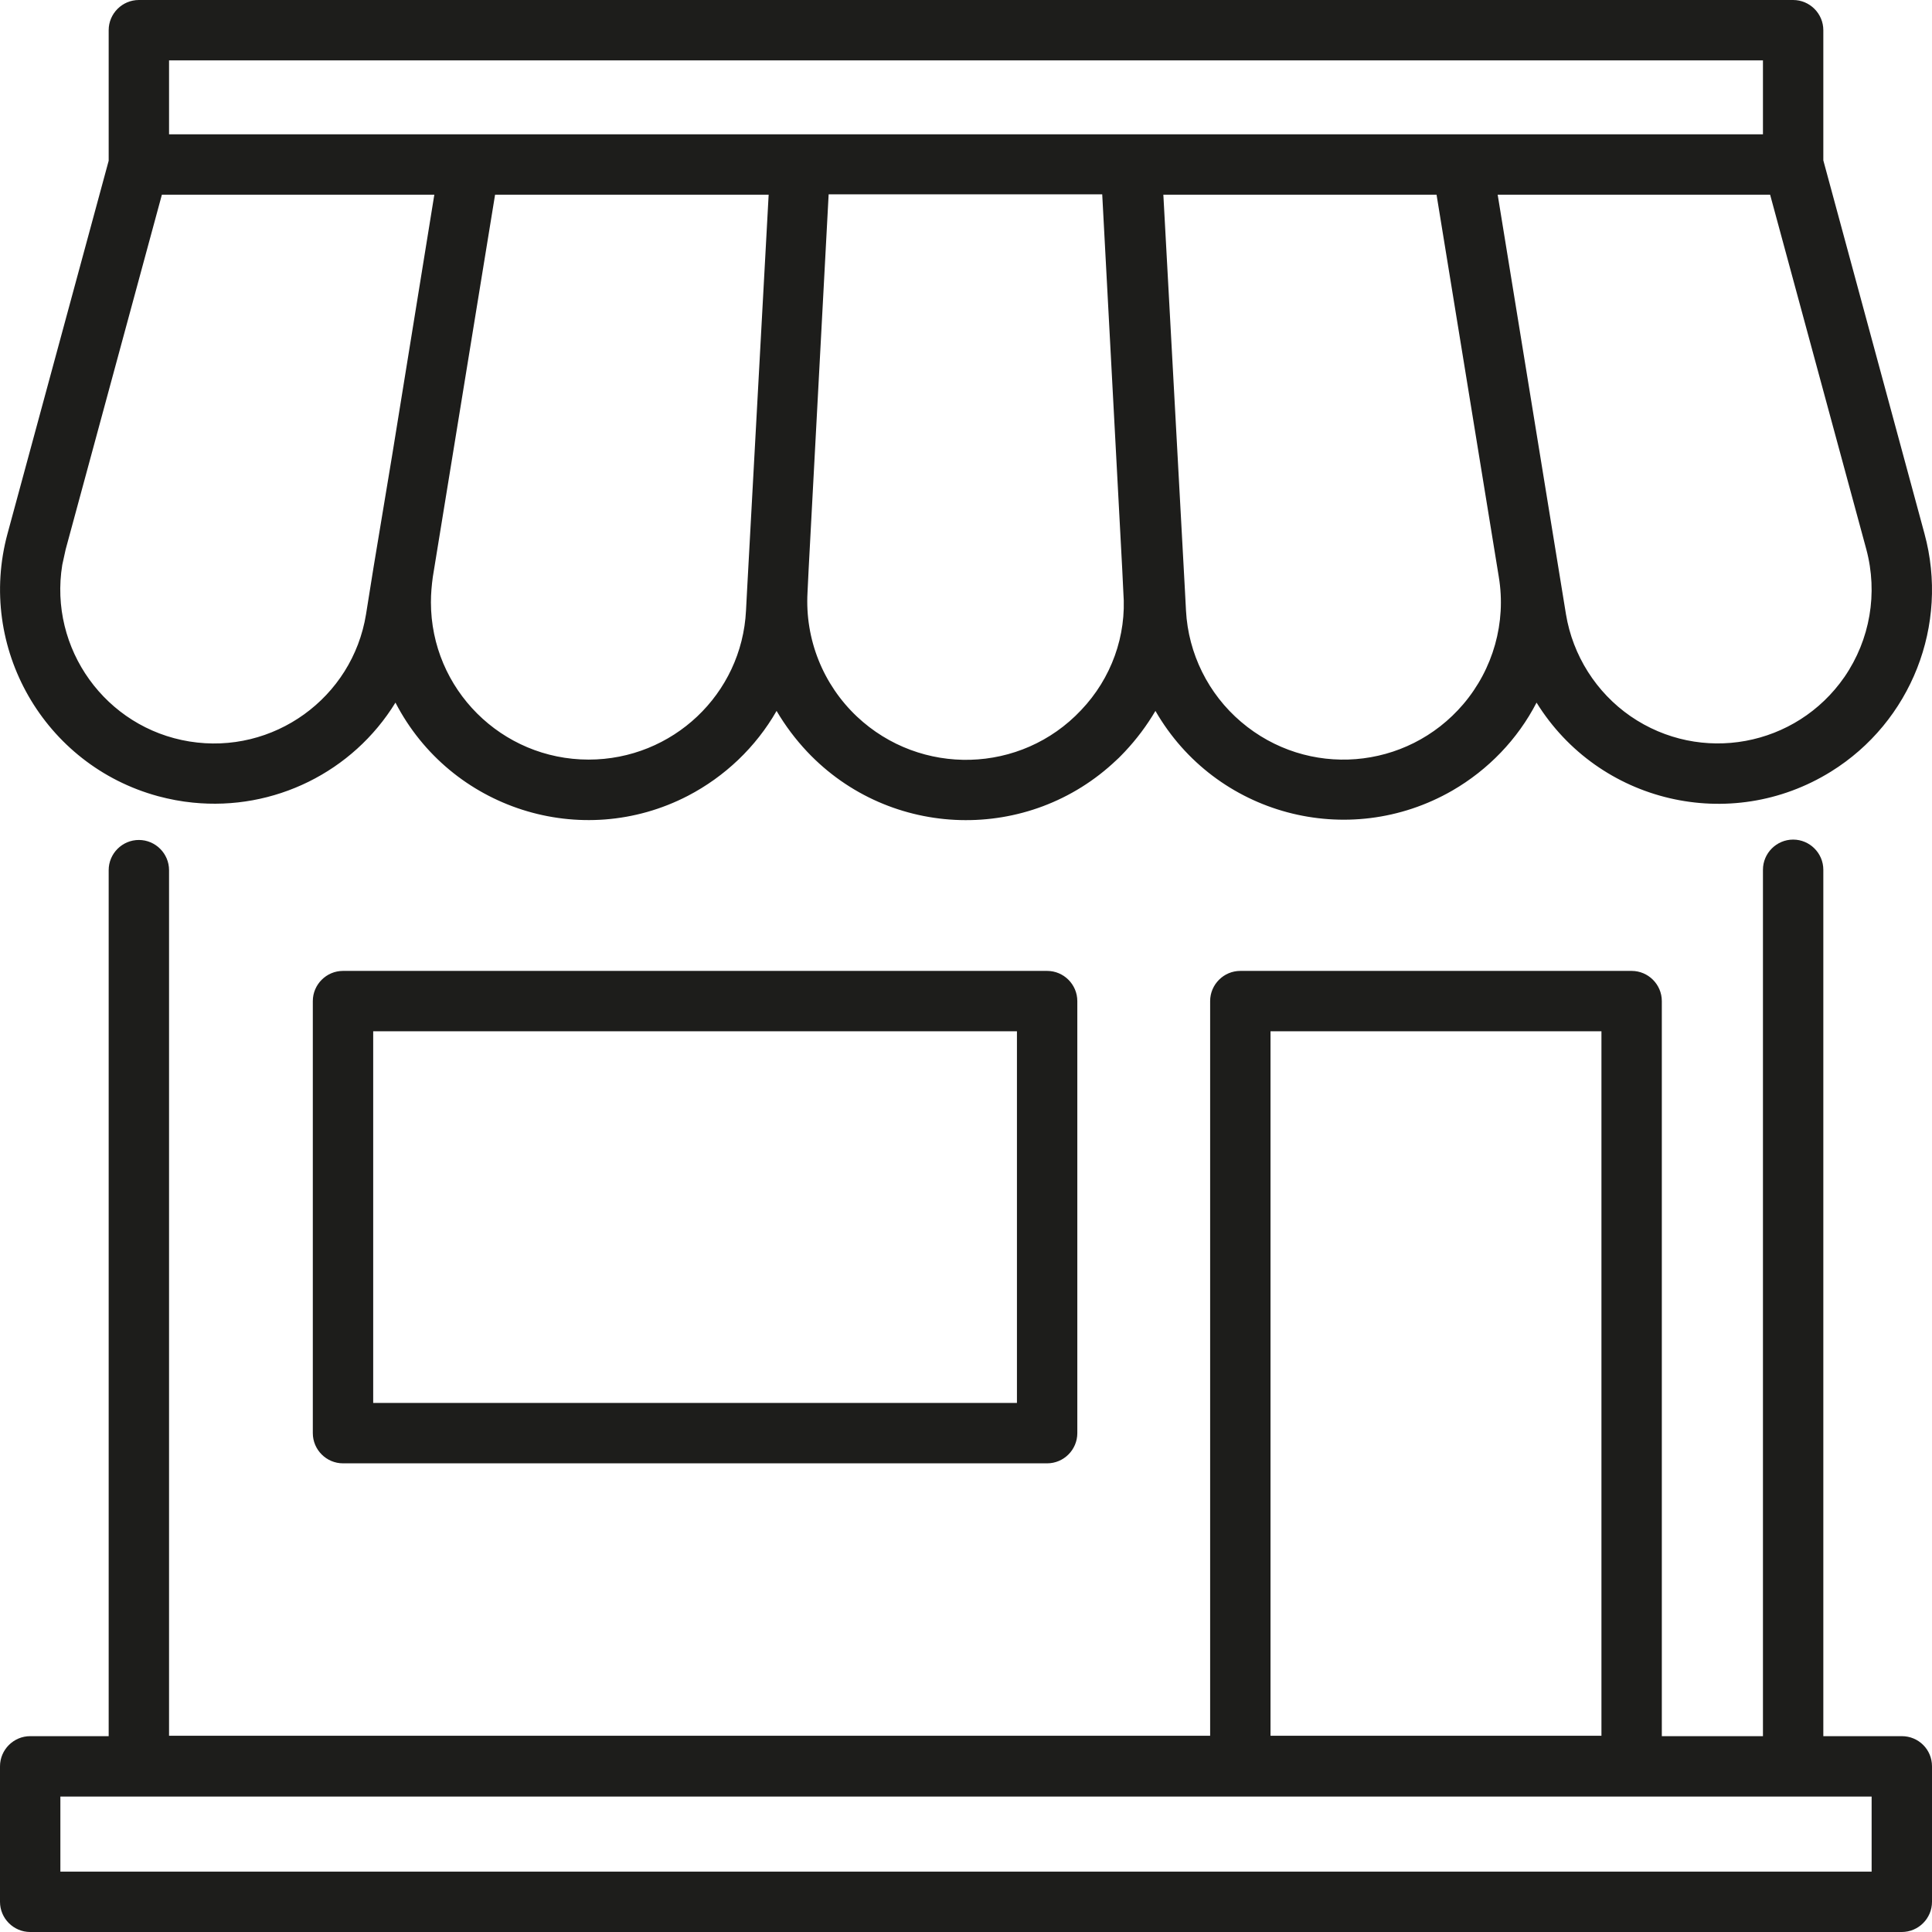
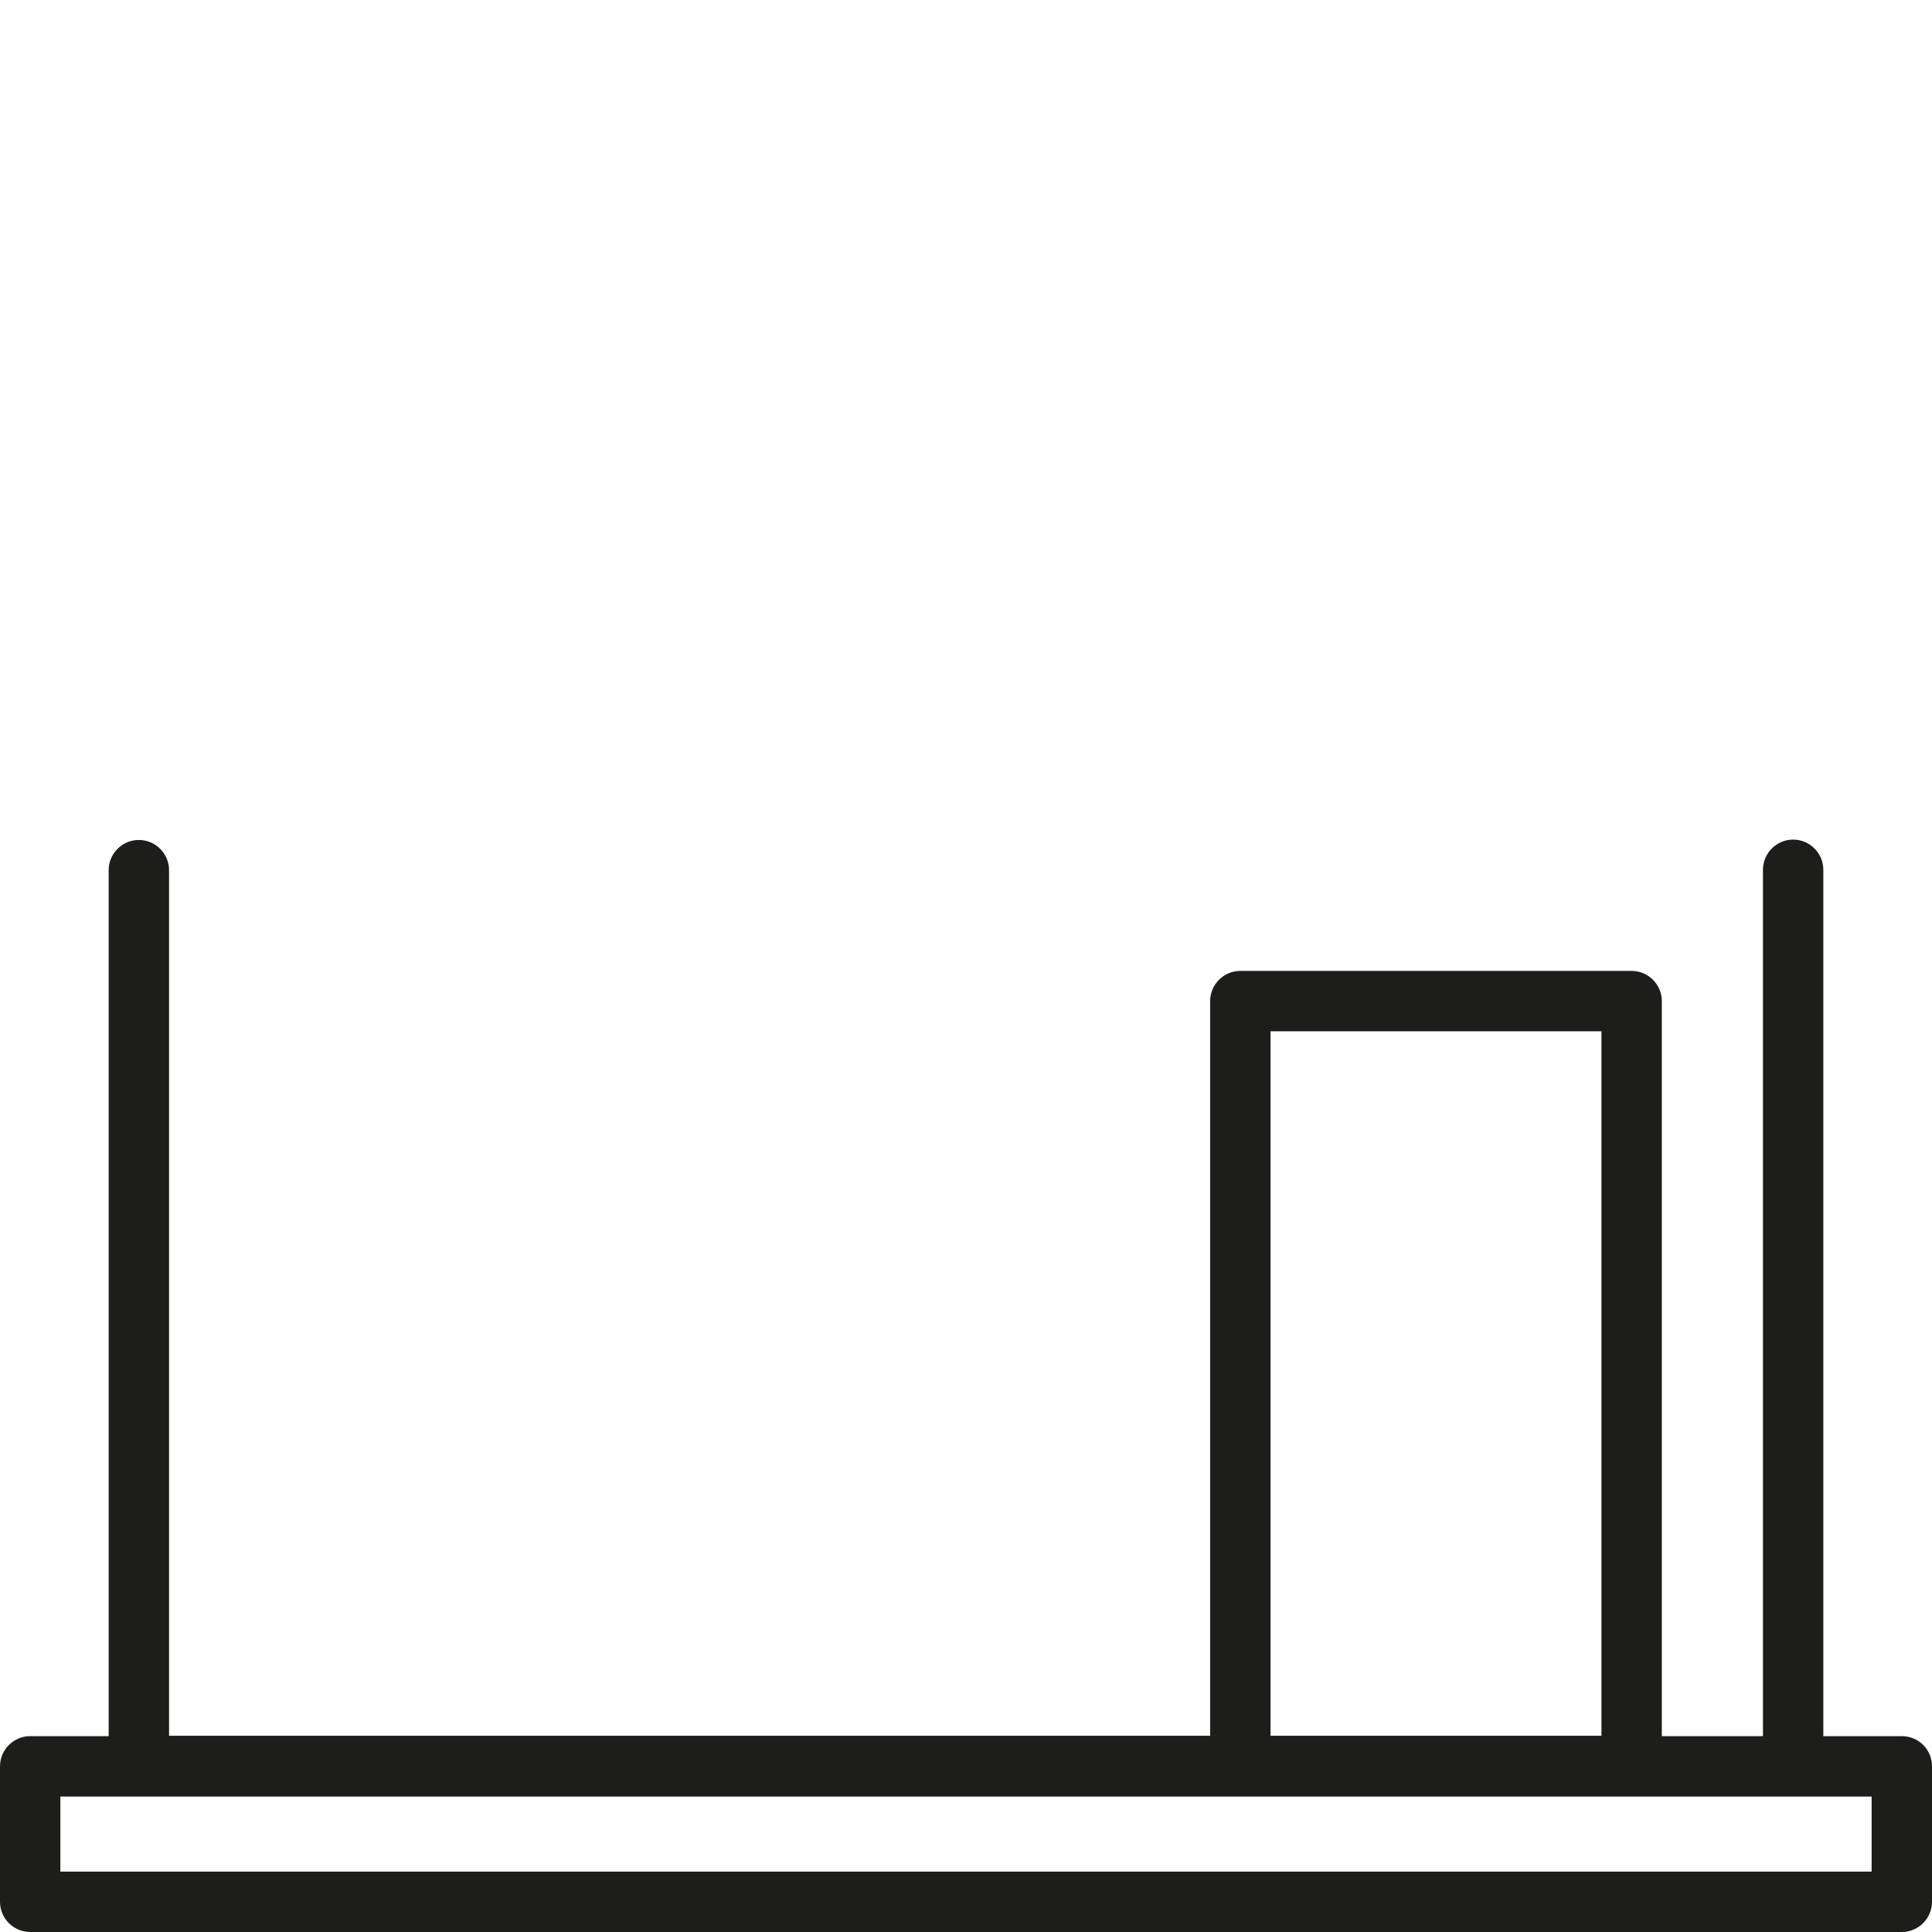
<svg xmlns="http://www.w3.org/2000/svg" version="1.1" id="outline" x="0px" y="0px" viewBox="0 0 512 512" style="enable-background:new 0 0 512 512;" xml:space="preserve">
  <style type="text/css">
	.st0{fill:#1D1D1B;}
</style>
-   <path class="st0" d="M90.9,257.3c-4.4,0-8,3.6-8,8v114.5c0,4.4,3.6,8,8,8h186.6c4.4,0,8-3.6,8-8V265.3c0-4.4-3.6-8-8-8H90.9z   M269.5,371.8H98.9v-98.5h170.6V371.8z" />
-   <path class="st0" d="M51.1,212.7c21.5,2.2,42.4-8.1,53.7-26.5c14.6,28.2,49.3,39.3,77.5,24.7c9.8-5.1,18-12.9,23.5-22.5  c2.3,3.9,5,7.5,8.1,10.8c22,23.3,58.8,24.3,82,2.2c0.8-0.7,1.5-1.5,2.2-2.2c3.1-3.3,5.8-6.9,8.1-10.8c15.9,27.6,51.1,37,78.7,21.1  c9.5-5.5,17.3-13.6,22.3-23.3c16.5,26.6,51.4,34.8,78,18.3c21.3-13.2,31.4-38.9,24.8-63.1l-26.8-98.9V8c0-4.4-3.6-8-8-8H36.8  c-4.4,0-8,3.6-8,8v34.6L2,141.4c-8.2,30.2,9.7,61.4,39.9,69.6C44.9,211.8,48,212.4,51.1,212.7z M156,201.3  c-23.1,0-41.8-18.7-41.8-41.7c0-2.3,0.2-4.5,0.5-6.7l16.5-101.3h72.5l-5.7,104.5l0,0l-0.3,5.7C196.6,184,178.2,201.3,156,201.3z   M286.5,188.2c-15.9,16.9-42.5,17.6-59.4,1.7c-9-8.5-13.8-20.5-13.1-32.9l0.3-6.2l5.3-99.3h72.5l5.3,99.3l0.3,6.2  C298.6,168.5,294.5,179.8,286.5,188.2L286.5,188.2z M387.8,186.6c-15,17.6-41.3,19.7-58.9,4.7c-8.7-7.4-14-18.1-14.6-29.5l-0.3-5.7  l0,0l-5.7-104.5h72.4l16.5,101.3C399.2,165,395.7,177.3,387.8,186.6L387.8,186.6z M488.8,179.4c-12.8,18.5-38.1,23.2-56.7,10.4  c-9.1-6.3-15.3-16.1-17.1-27L396.9,51.6h72.2l25.5,94C497.7,157.2,495.6,169.5,488.8,179.4L488.8,179.4z M44.8,16h422.4v19.6H44.8  V16z M17.4,145.6l25.5-94h72.2l-11.1,68.6L99,150.3l0,0l-2,12.5c-3.6,22.2-24.6,37.3-46.8,33.7s-37.3-24.6-33.7-46.8  C16.8,148.3,17.1,146.9,17.4,145.6z" />
  <path class="st0" d="M504,460.1h-20.8V230.5c0-4.4-3.6-8-8-8c-4.4,0-8,3.6-8,8v229.6h-26.8V265.3c0-4.4-3.6-8-8-8H328.7  c-4.4,0-8,3.6-8,8v194.7H44.8V230.6c0-4.4-3.6-8-8-8s-8,3.6-8,8v229.5H8c-4.4,0-8,3.6-8,8V504c0,4.4,3.6,8,8,8h496c4.4,0,8-3.6,8-8  v-35.9C512,463.6,508.4,460.1,504,460.1z M336.7,273.3h87.7v186.7h-87.7V273.3z M496,496H16v-19.9h480V496z" />
</svg>